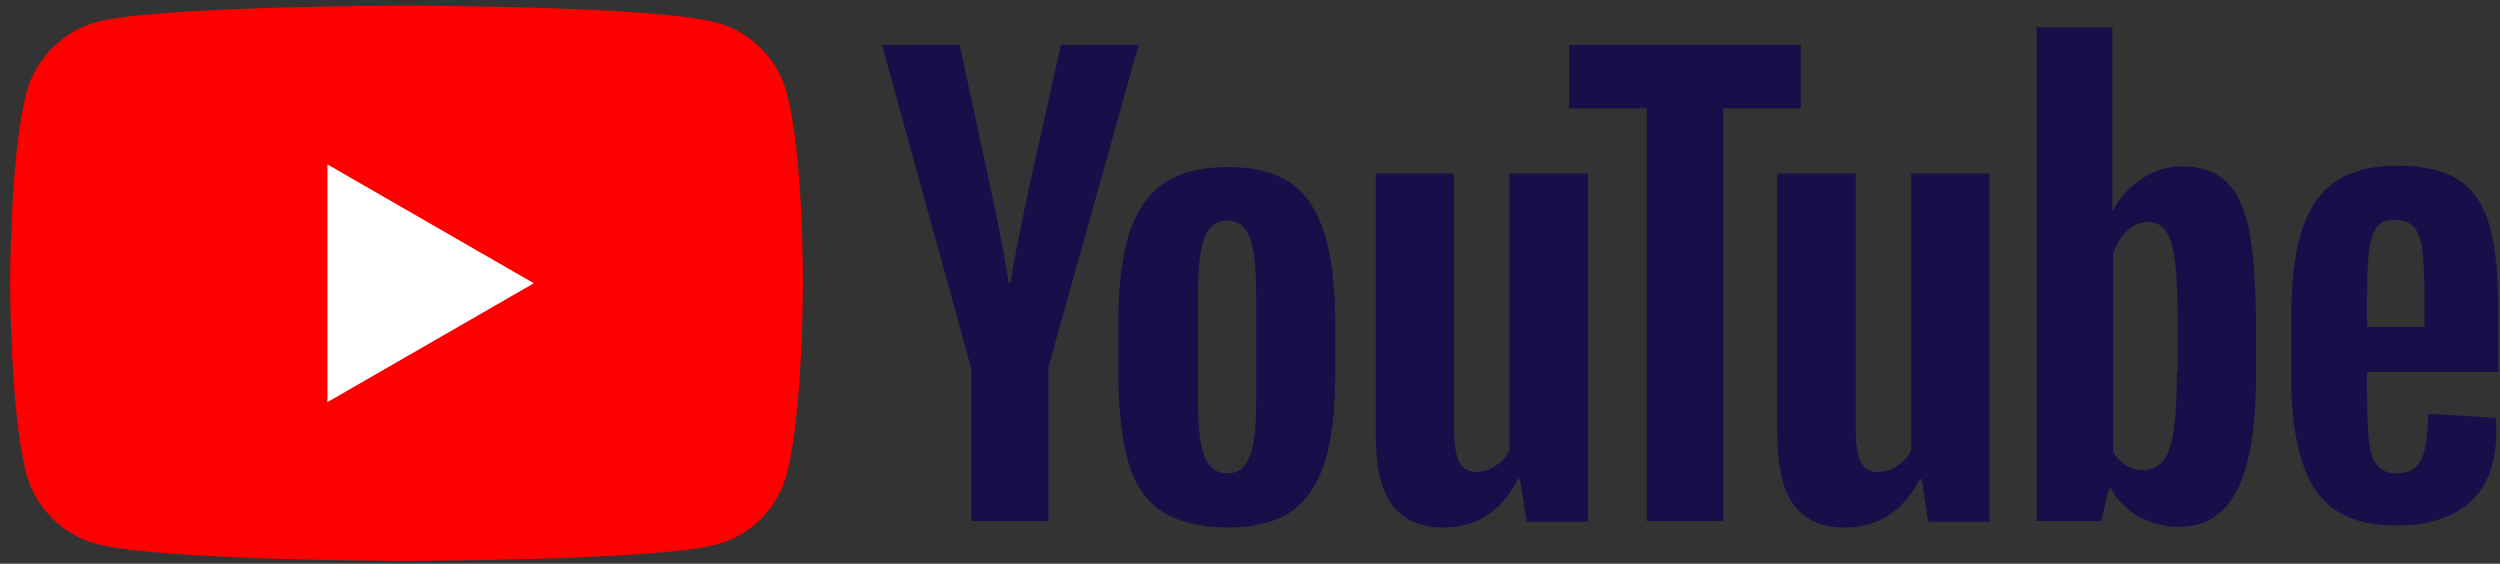
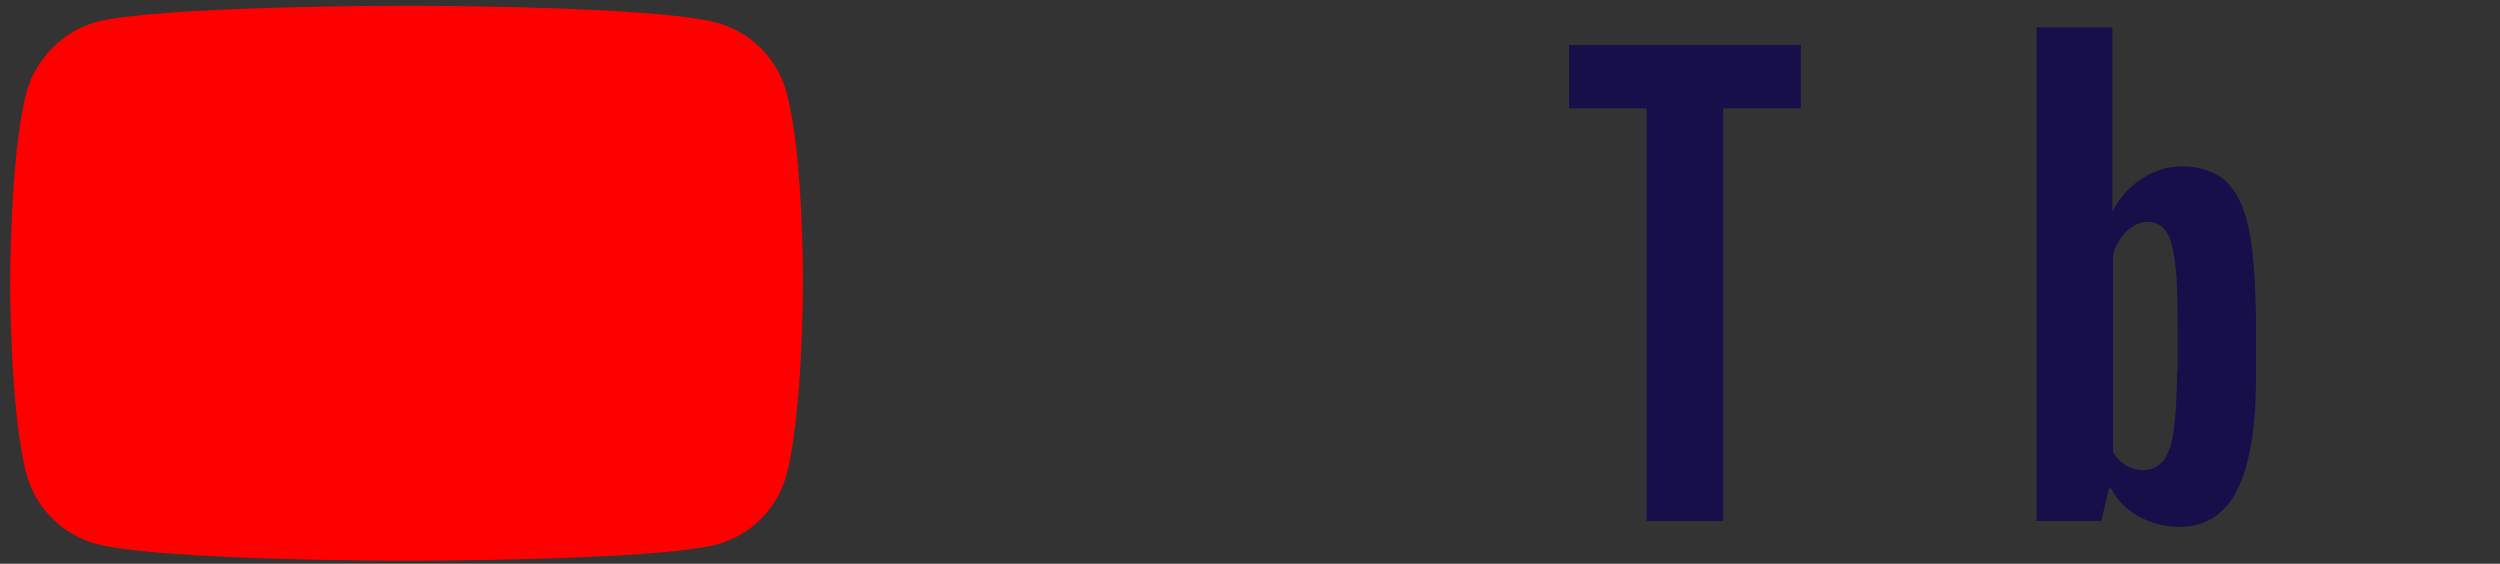
<svg xmlns="http://www.w3.org/2000/svg" width="102" height="23" viewBox="0 0 102 23" fill="none">
  <rect x="0" y="0" width="102" height="23" fill="#333333" stroke="none" />
  <path d="M32.093 3.777C31.72 2.391 30.628 1.299 29.242 0.926C26.711 0.233 16.586 0.233 16.586 0.233C16.586 0.233 6.461 0.233 3.929 0.899C2.57 1.272 1.451 2.391 1.078 3.777C0.412 6.308 0.412 11.557 0.412 11.557C0.412 11.557 0.412 16.833 1.078 19.338C1.451 20.723 2.544 21.816 3.929 22.189C6.487 22.881 16.586 22.881 16.586 22.881C16.586 22.881 26.711 22.881 29.242 22.215C30.628 21.842 31.72 20.75 32.093 19.364C32.759 16.833 32.759 11.584 32.759 11.584C32.759 11.584 32.786 6.308 32.093 3.777Z" fill="#FF0000" />
-   <path d="M13.359 16.407L21.779 11.557L13.359 6.708V16.407Z" fill="white" />
-   <path d="M47.389 20.856C46.749 20.43 46.296 19.764 46.03 18.831C45.763 17.925 45.63 16.7 45.63 15.208V13.156C45.63 11.637 45.79 10.412 46.083 9.479C46.403 8.546 46.882 7.88 47.522 7.454C48.188 7.028 49.041 6.814 50.106 6.814C51.145 6.814 51.998 7.028 52.638 7.454C53.277 7.88 53.73 8.573 54.023 9.479C54.316 10.385 54.476 11.611 54.476 13.156V15.208C54.476 16.726 54.343 17.925 54.05 18.858C53.757 19.764 53.304 20.457 52.664 20.883C52.025 21.309 51.145 21.523 50.053 21.523C48.934 21.496 48.028 21.283 47.389 20.856ZM50.986 18.618C51.172 18.165 51.252 17.392 51.252 16.353V11.93C51.252 10.918 51.172 10.172 50.986 9.692C50.799 9.212 50.506 8.999 50.053 8.999C49.627 8.999 49.307 9.239 49.147 9.692C48.961 10.172 48.881 10.918 48.881 11.93V16.353C48.881 17.392 48.961 18.165 49.147 18.618C49.307 19.071 49.627 19.311 50.08 19.311C50.506 19.311 50.799 19.098 50.986 18.618ZM96.575 15.234V15.954C96.575 16.86 96.602 17.552 96.655 18.005C96.709 18.458 96.815 18.805 97.002 18.991C97.161 19.204 97.428 19.311 97.801 19.311C98.281 19.311 98.6 19.124 98.787 18.751C98.973 18.378 99.053 17.765 99.08 16.886L101.824 17.046C101.851 17.179 101.851 17.339 101.851 17.552C101.851 18.858 101.505 19.844 100.785 20.483C100.066 21.123 99.053 21.443 97.748 21.443C96.176 21.443 95.083 20.936 94.444 19.95C93.804 18.965 93.484 17.446 93.484 15.367V12.889C93.484 10.758 93.804 9.212 94.47 8.227C95.136 7.241 96.255 6.761 97.828 6.761C98.92 6.761 99.773 6.974 100.359 7.374C100.945 7.774 101.345 8.413 101.585 9.239C101.824 10.092 101.931 11.264 101.931 12.756V15.181H96.575V15.234ZM96.975 9.266C96.815 9.479 96.709 9.799 96.655 10.252C96.602 10.705 96.575 11.397 96.575 12.33V13.342H98.92V12.33C98.92 11.424 98.893 10.731 98.84 10.252C98.787 9.772 98.654 9.452 98.494 9.266C98.334 9.079 98.067 8.973 97.748 8.973C97.375 8.946 97.135 9.053 96.975 9.266ZM39.608 14.968L35.984 1.832H39.155L40.434 7.774C40.754 9.239 40.994 10.491 41.154 11.531H41.233C41.34 10.784 41.58 9.559 41.953 7.8L43.285 1.832H46.456L42.779 14.968V21.256H39.635V14.968H39.608ZM64.788 7.081V21.283H62.283L62.017 19.551H61.937C61.27 20.856 60.231 21.523 58.873 21.523C57.94 21.523 57.247 21.203 56.794 20.59C56.341 19.977 56.128 19.018 56.128 17.686V7.081H59.325V17.499C59.325 18.139 59.405 18.591 59.539 18.858C59.672 19.124 59.912 19.258 60.231 19.258C60.498 19.258 60.764 19.178 61.031 18.991C61.297 18.831 61.484 18.618 61.59 18.352V7.081H64.788ZM81.174 7.081V21.283H78.67L78.403 19.551H78.323C77.657 20.856 76.618 21.523 75.259 21.523C74.327 21.523 73.634 21.203 73.181 20.59C72.728 19.977 72.515 19.018 72.515 17.686V7.081H75.712V17.499C75.712 18.139 75.792 18.591 75.925 18.858C76.058 19.124 76.298 19.258 76.618 19.258C76.885 19.258 77.151 19.178 77.417 18.991C77.684 18.831 77.87 18.618 77.977 18.352V7.081H81.174Z" fill="#170F49" />
  <path d="M73.475 4.416H70.304V21.256H67.186V4.416H64.016V1.832H73.475V4.416ZM91.753 9.346C91.567 8.44 91.247 7.8 90.821 7.401C90.394 7.001 89.781 6.788 89.035 6.788C88.449 6.788 87.89 6.948 87.383 7.294C86.877 7.614 86.477 8.067 86.211 8.6H86.184V1.112H83.094V21.256H85.731L86.051 19.924H86.131C86.371 20.403 86.744 20.776 87.25 21.07C87.756 21.336 88.289 21.496 88.902 21.496C89.995 21.496 90.767 20.989 91.273 20.004C91.78 19.018 92.046 17.446 92.046 15.341V13.103C92.02 11.477 91.94 10.225 91.753 9.346ZM88.822 15.128C88.822 16.167 88.769 16.966 88.689 17.552C88.609 18.139 88.449 18.565 88.263 18.805C88.049 19.044 87.783 19.178 87.463 19.178C87.197 19.178 86.957 19.124 86.744 18.991C86.531 18.858 86.344 18.671 86.211 18.432V10.385C86.317 10.012 86.504 9.692 86.77 9.426C87.037 9.186 87.33 9.053 87.623 9.053C87.943 9.053 88.209 9.186 88.369 9.426C88.556 9.692 88.662 10.118 88.742 10.704C88.822 11.317 88.849 12.17 88.849 13.262V15.128H88.822Z" fill="#170F49" />
</svg>